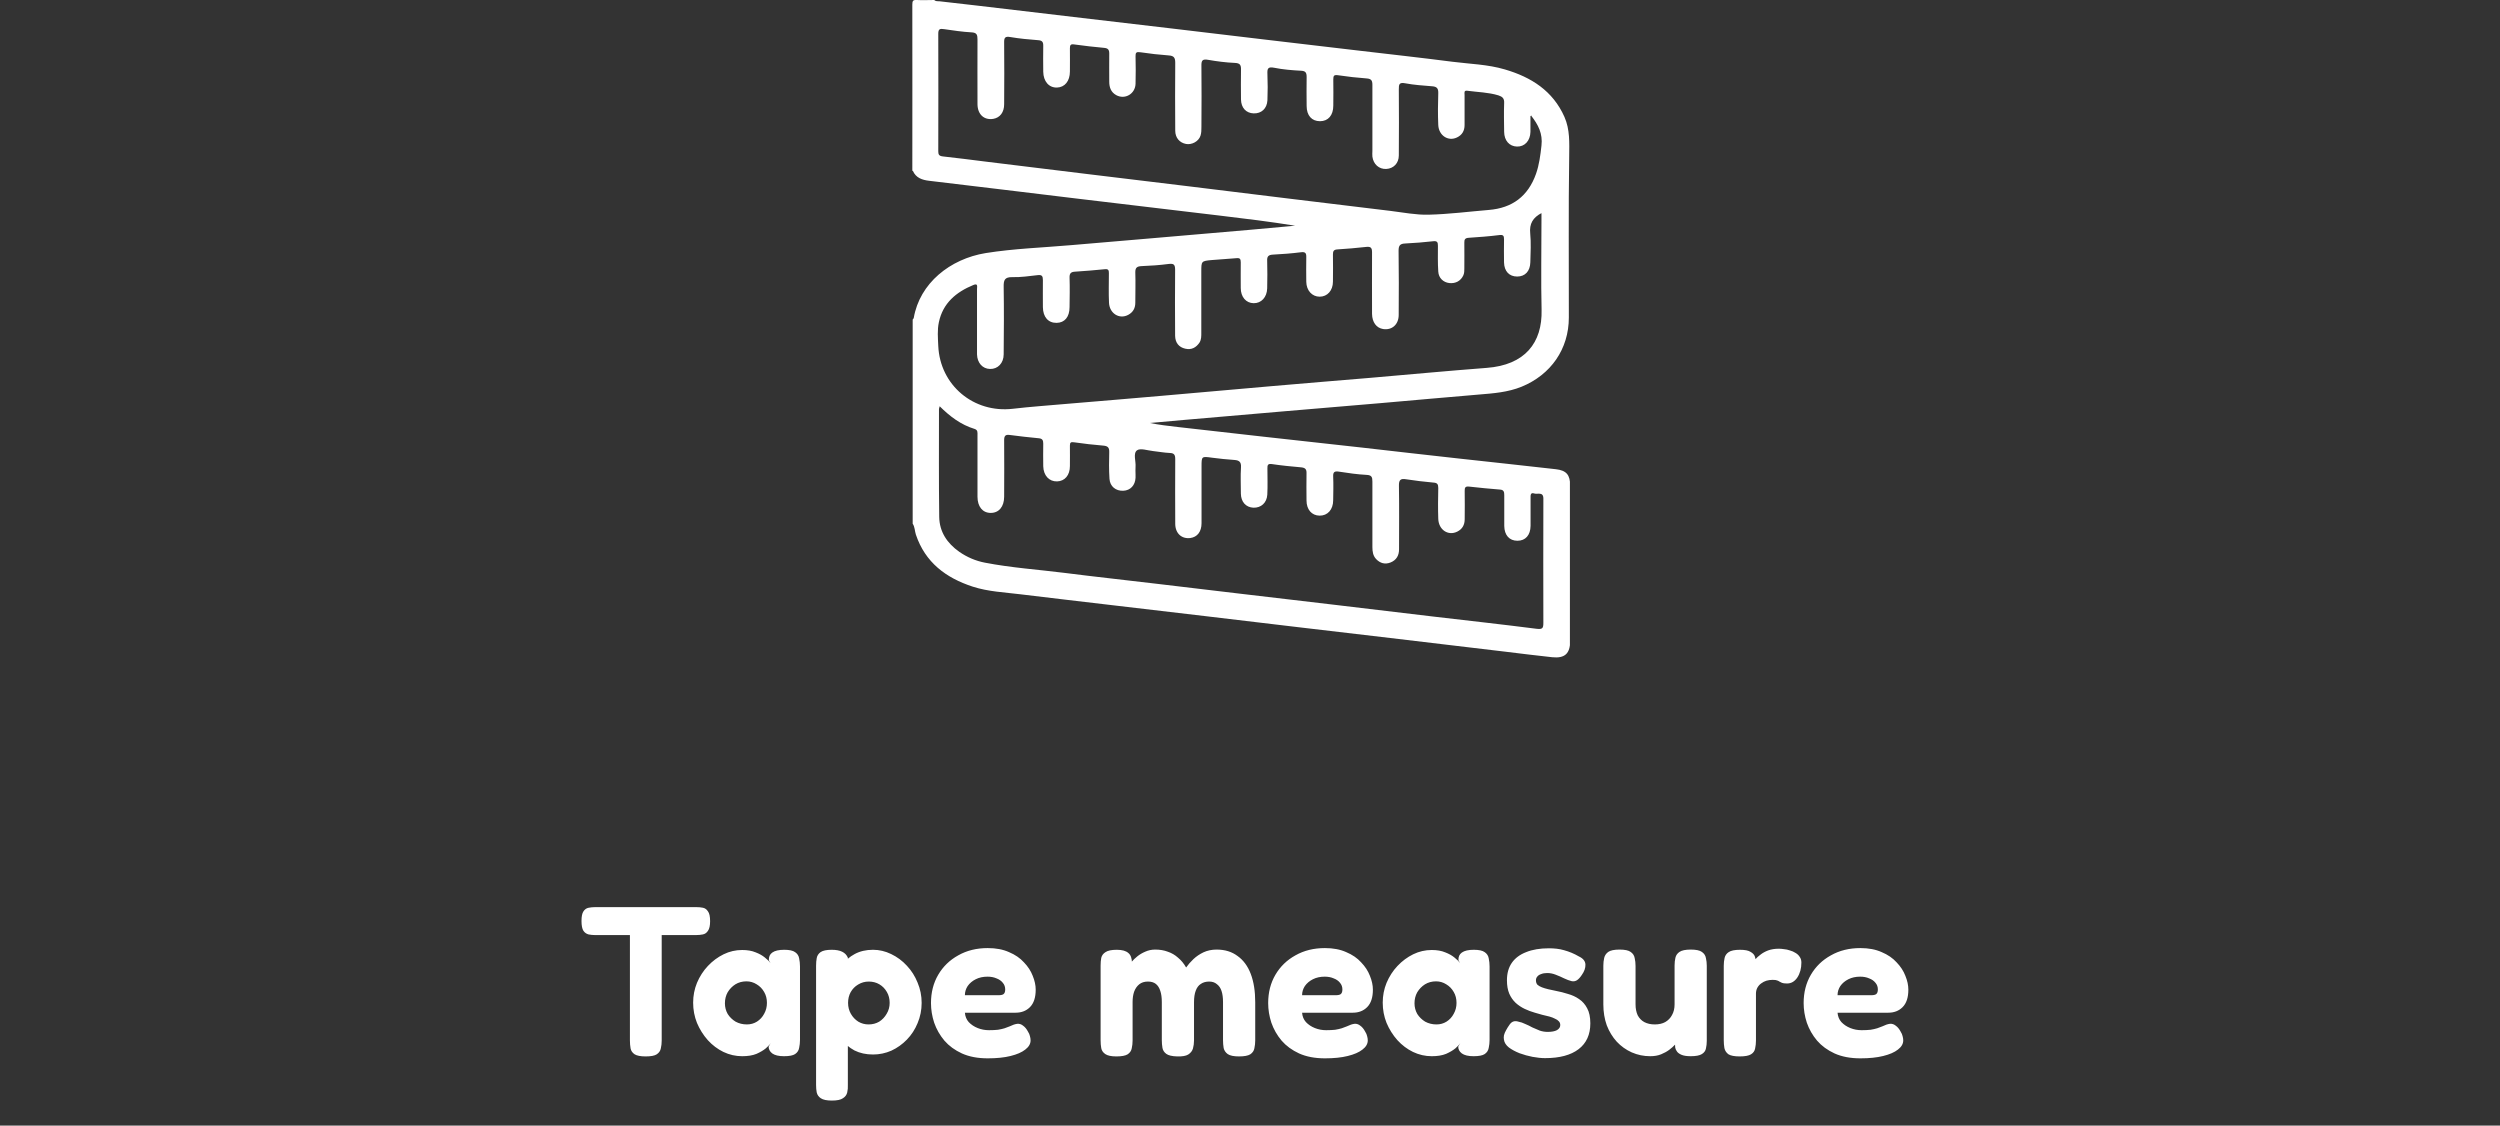
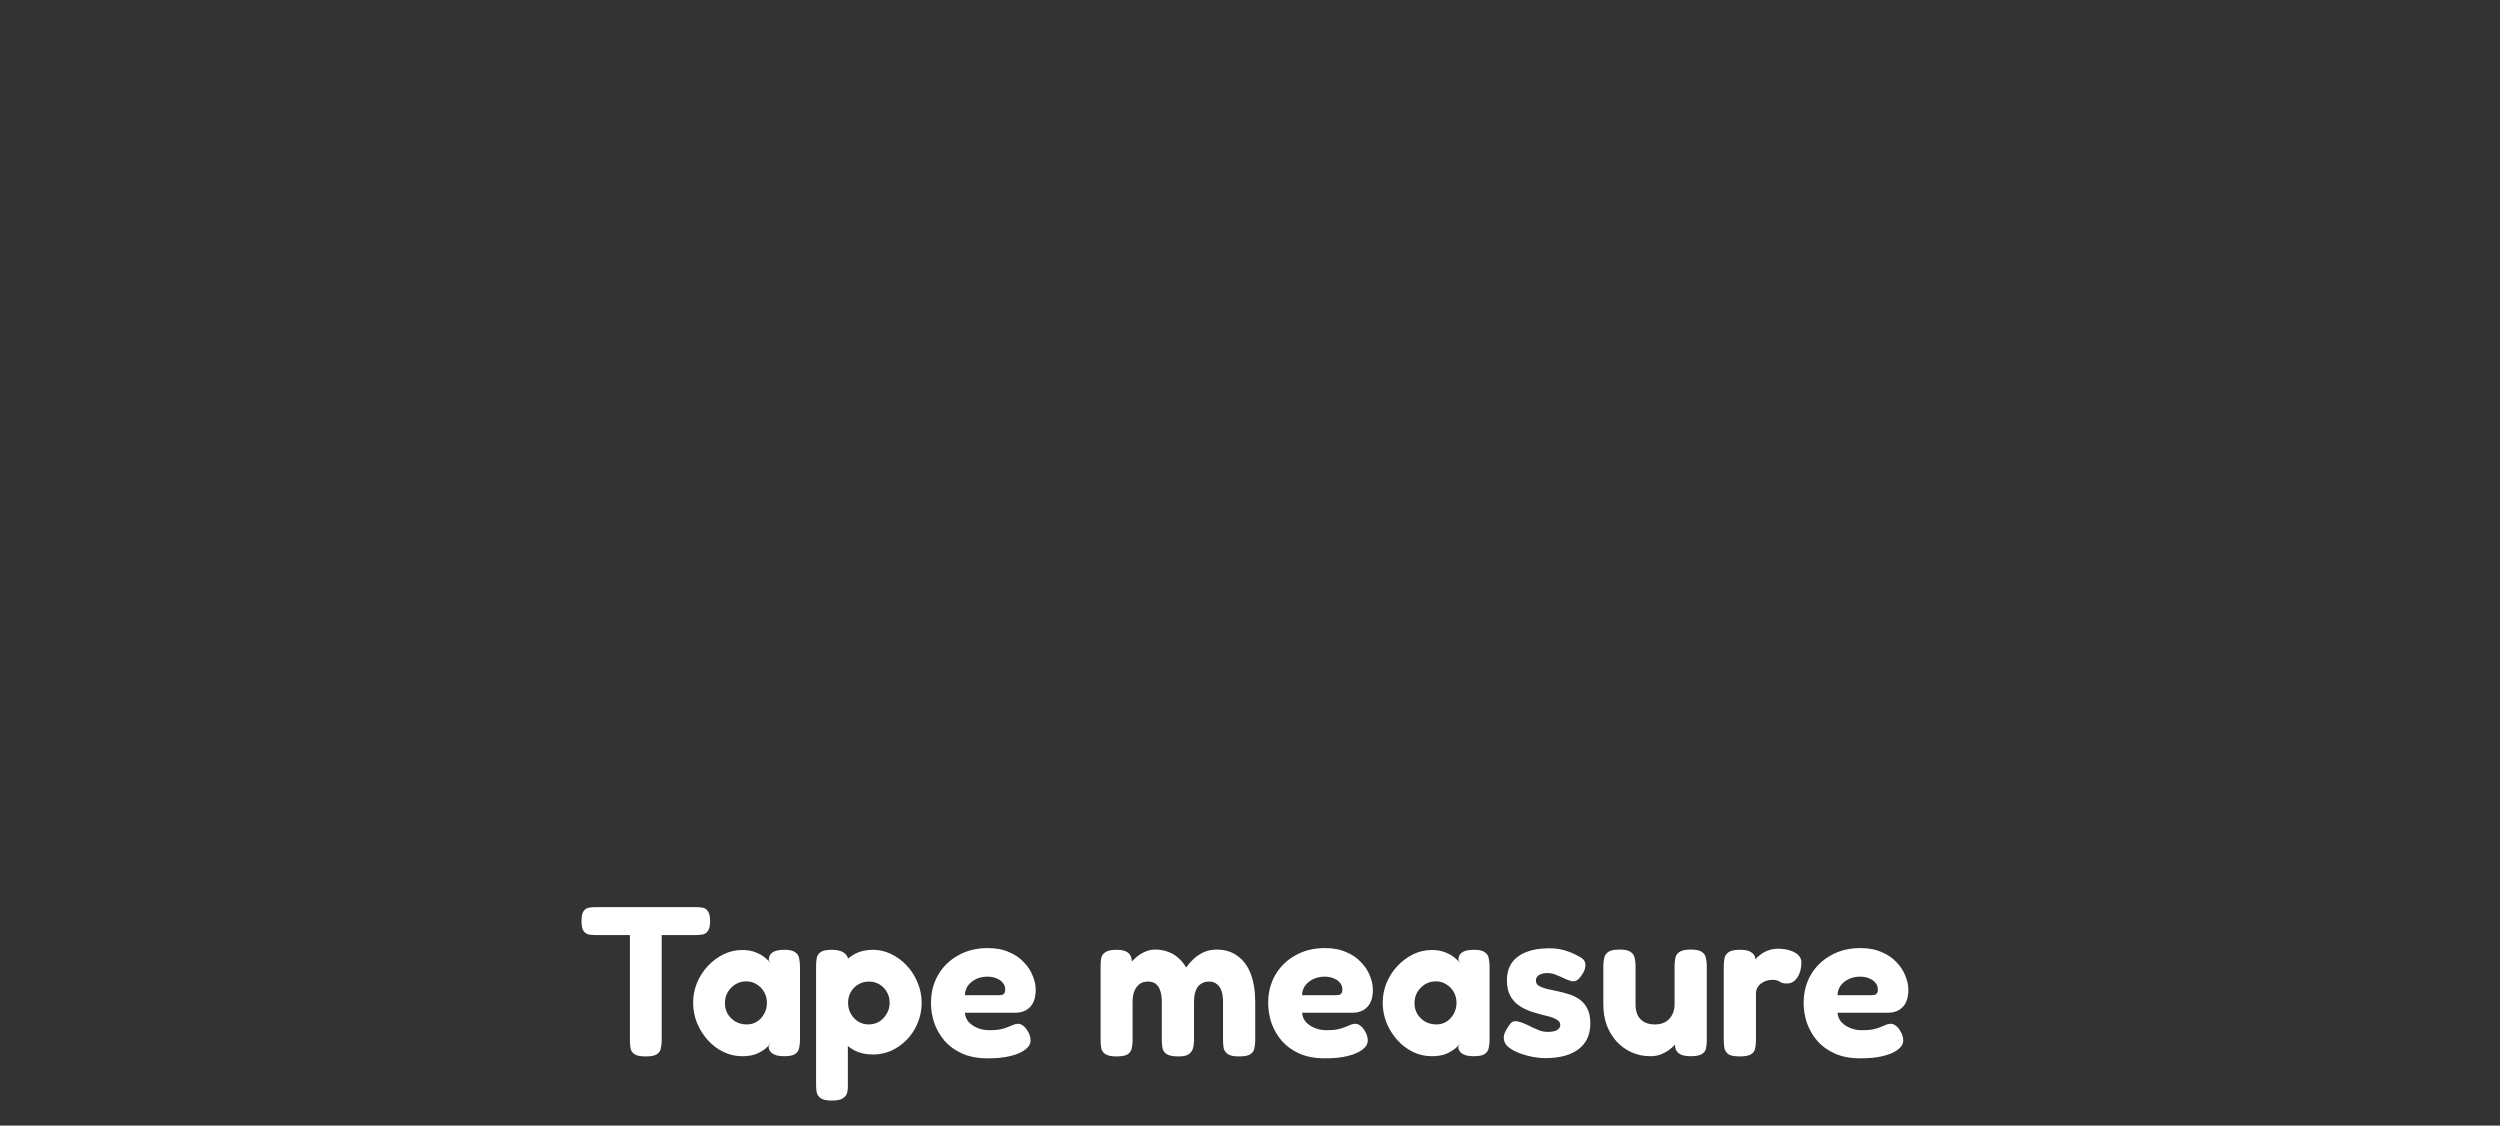
<svg xmlns="http://www.w3.org/2000/svg" width="211" height="95" viewBox="0 0 211 95" fill="none">
  <rect x="0" y="0" width="211" height="95" fill="#333333" stroke="none" />
  <path d="M58.781 76.562C58.985 76.562 59.171 76.58 59.339 76.616C59.507 76.652 59.645 76.754 59.753 76.922C59.873 77.078 59.933 77.354 59.933 77.75C59.933 78.122 59.873 78.392 59.753 78.56C59.645 78.728 59.501 78.83 59.321 78.866C59.141 78.902 58.949 78.92 58.745 78.92H55.847V87.83C55.847 88.058 55.823 88.274 55.775 88.478C55.739 88.682 55.625 88.85 55.433 88.982C55.253 89.102 54.941 89.162 54.497 89.162C54.065 89.162 53.753 89.102 53.561 88.982C53.369 88.85 53.255 88.682 53.219 88.478C53.183 88.262 53.165 88.04 53.165 87.812V78.92H50.231C50.039 78.92 49.853 78.902 49.673 78.866C49.493 78.818 49.349 78.716 49.241 78.56C49.133 78.392 49.079 78.116 49.079 77.732C49.079 77.348 49.133 77.078 49.241 76.922C49.349 76.754 49.493 76.652 49.673 76.616C49.853 76.58 50.039 76.562 50.231 76.562H58.781ZM66.169 89.144C65.725 89.144 65.395 89.066 65.179 88.91C64.975 88.754 64.873 88.562 64.873 88.334L65.053 88.028C64.981 88.148 64.843 88.298 64.639 88.478C64.435 88.646 64.171 88.802 63.847 88.946C63.523 89.078 63.121 89.144 62.641 89.144C62.089 89.144 61.561 89.024 61.057 88.784C60.565 88.544 60.127 88.214 59.743 87.794C59.359 87.362 59.053 86.876 58.825 86.336C58.609 85.796 58.501 85.226 58.501 84.626C58.501 84.038 58.609 83.48 58.825 82.952C59.053 82.412 59.359 81.938 59.743 81.53C60.139 81.11 60.583 80.78 61.075 80.54C61.567 80.3 62.089 80.18 62.641 80.18C63.085 80.18 63.463 80.246 63.775 80.378C64.087 80.498 64.345 80.642 64.549 80.81C64.765 80.978 64.927 81.14 65.035 81.296L64.891 81.044C64.879 80.756 64.975 80.54 65.179 80.396C65.395 80.24 65.731 80.162 66.187 80.162C66.619 80.162 66.925 80.228 67.105 80.36C67.297 80.492 67.411 80.666 67.447 80.882C67.495 81.098 67.519 81.326 67.519 81.566V87.776C67.519 88.004 67.495 88.226 67.447 88.442C67.411 88.658 67.297 88.832 67.105 88.964C66.925 89.084 66.613 89.144 66.169 89.144ZM63.037 86.462C63.349 86.462 63.631 86.384 63.883 86.228C64.147 86.06 64.351 85.838 64.495 85.562C64.651 85.286 64.729 84.98 64.729 84.644C64.729 84.296 64.651 83.99 64.495 83.726C64.339 83.45 64.129 83.234 63.865 83.078C63.601 82.91 63.313 82.826 63.001 82.826C62.653 82.826 62.341 82.91 62.065 83.078C61.801 83.246 61.585 83.468 61.417 83.744C61.261 84.02 61.183 84.332 61.183 84.68C61.183 85.004 61.261 85.304 61.417 85.58C61.585 85.844 61.807 86.06 62.083 86.228C62.371 86.384 62.689 86.462 63.037 86.462ZM73.683 89C73.095 89 72.573 88.886 72.117 88.658C71.673 88.418 71.301 88.1 71.001 87.704C70.713 87.296 70.491 86.828 70.335 86.3C70.191 85.772 70.125 85.202 70.137 84.59C70.137 84.002 70.215 83.444 70.371 82.916C70.527 82.376 70.749 81.902 71.037 81.494C71.337 81.074 71.703 80.75 72.135 80.522C72.579 80.282 73.095 80.162 73.683 80.162C74.211 80.162 74.721 80.282 75.213 80.522C75.717 80.762 76.161 81.092 76.545 81.512C76.929 81.92 77.229 82.394 77.445 82.934C77.673 83.474 77.787 84.044 77.787 84.644C77.787 85.244 77.673 85.814 77.445 86.354C77.229 86.882 76.929 87.344 76.545 87.74C76.161 88.136 75.723 88.448 75.231 88.676C74.739 88.892 74.223 89 73.683 89ZM70.209 92.888C69.777 92.888 69.465 92.822 69.273 92.69C69.093 92.57 68.979 92.408 68.931 92.204C68.895 92.012 68.877 91.802 68.877 91.574V81.512C68.877 81.272 68.895 81.056 68.931 80.864C68.967 80.66 69.075 80.492 69.255 80.36C69.447 80.228 69.759 80.162 70.191 80.162C70.563 80.162 70.857 80.216 71.073 80.324C71.301 80.432 71.463 80.6 71.559 80.828V91.556C71.571 91.784 71.553 92 71.505 92.204C71.457 92.408 71.337 92.57 71.145 92.69C70.965 92.822 70.653 92.888 70.209 92.888ZM73.305 86.462C73.641 86.462 73.941 86.384 74.205 86.228C74.469 86.06 74.679 85.838 74.835 85.562C75.003 85.286 75.087 84.98 75.087 84.644C75.087 84.296 75.009 83.99 74.853 83.726C74.697 83.45 74.487 83.234 74.223 83.078C73.959 82.922 73.659 82.844 73.323 82.844C72.999 82.844 72.699 82.928 72.423 83.096C72.159 83.252 71.949 83.468 71.793 83.744C71.649 84.008 71.577 84.308 71.577 84.644C71.577 84.98 71.655 85.286 71.811 85.562C71.967 85.838 72.177 86.06 72.441 86.228C72.705 86.384 72.993 86.462 73.305 86.462ZM83.363 89.324C82.523 89.324 81.797 89.186 81.185 88.91C80.585 88.634 80.093 88.274 79.709 87.83C79.325 87.374 79.037 86.87 78.845 86.318C78.665 85.766 78.575 85.214 78.575 84.662C78.575 83.762 78.779 82.964 79.187 82.268C79.595 81.572 80.159 81.026 80.879 80.63C81.599 80.222 82.427 80.018 83.363 80.018C84.059 80.018 84.659 80.132 85.163 80.36C85.679 80.576 86.099 80.864 86.423 81.224C86.759 81.572 87.005 81.95 87.161 82.358C87.329 82.766 87.413 83.156 87.413 83.528C87.413 84.188 87.251 84.68 86.927 85.004C86.615 85.316 86.213 85.472 85.721 85.472H81.437C81.461 85.784 81.569 86.048 81.761 86.264C81.965 86.48 82.217 86.648 82.517 86.768C82.817 86.888 83.135 86.948 83.471 86.948C83.759 86.948 84.011 86.936 84.227 86.912C84.443 86.876 84.629 86.834 84.785 86.786C84.941 86.726 85.085 86.672 85.217 86.624C85.349 86.564 85.463 86.516 85.559 86.48C85.667 86.444 85.769 86.42 85.865 86.408C86.045 86.396 86.207 86.45 86.351 86.57C86.507 86.678 86.645 86.846 86.765 87.074C86.849 87.206 86.903 87.332 86.927 87.452C86.963 87.572 86.981 87.692 86.981 87.812C86.981 88.1 86.831 88.358 86.531 88.586C86.243 88.814 85.829 88.994 85.289 89.126C84.761 89.258 84.119 89.324 83.363 89.324ZM81.437 83.996H84.281C84.473 83.996 84.611 83.966 84.695 83.906C84.791 83.834 84.839 83.702 84.839 83.51C84.839 83.294 84.773 83.108 84.641 82.952C84.509 82.784 84.329 82.658 84.101 82.574C83.885 82.478 83.633 82.43 83.345 82.43C82.973 82.43 82.643 82.502 82.355 82.646C82.067 82.79 81.839 82.982 81.671 83.222C81.515 83.462 81.437 83.72 81.437 83.996ZM94.223 89.162C93.791 89.162 93.479 89.096 93.287 88.964C93.095 88.832 92.981 88.664 92.945 88.46C92.909 88.256 92.891 88.034 92.891 87.794V81.494C92.891 81.254 92.909 81.038 92.945 80.846C92.993 80.642 93.113 80.48 93.305 80.36C93.497 80.228 93.815 80.162 94.259 80.162C94.703 80.162 95.027 80.252 95.231 80.432C95.435 80.6 95.537 80.882 95.537 81.278L95.303 81.476C95.327 81.416 95.399 81.314 95.519 81.17C95.639 81.026 95.795 80.876 95.987 80.72C96.179 80.564 96.401 80.432 96.653 80.324C96.917 80.204 97.199 80.144 97.499 80.144C97.895 80.144 98.249 80.204 98.561 80.324C98.885 80.432 99.173 80.6 99.425 80.828C99.689 81.044 99.917 81.32 100.109 81.656C100.277 81.416 100.481 81.182 100.721 80.954C100.961 80.726 101.243 80.534 101.567 80.378C101.903 80.222 102.275 80.144 102.683 80.144C103.379 80.144 103.967 80.324 104.447 80.684C104.939 81.032 105.311 81.536 105.563 82.196C105.815 82.856 105.941 83.654 105.941 84.59V87.812C105.941 88.04 105.917 88.262 105.869 88.478C105.833 88.682 105.719 88.85 105.527 88.982C105.335 89.102 105.017 89.162 104.573 89.162C104.129 89.162 103.811 89.096 103.619 88.964C103.439 88.832 103.325 88.664 103.277 88.46C103.241 88.244 103.223 88.022 103.223 87.794V84.572C103.223 84.2 103.181 83.888 103.097 83.636C103.013 83.384 102.881 83.192 102.701 83.06C102.533 82.916 102.317 82.844 102.053 82.844C101.777 82.844 101.543 82.91 101.351 83.042C101.159 83.162 101.015 83.354 100.919 83.618C100.823 83.87 100.775 84.194 100.775 84.59V87.812C100.775 88.052 100.745 88.28 100.685 88.496C100.625 88.7 100.493 88.868 100.289 89C100.097 89.12 99.785 89.174 99.353 89.162C98.921 89.15 98.615 89.078 98.435 88.946C98.255 88.814 98.147 88.646 98.111 88.442C98.075 88.226 98.057 88.01 98.057 87.794V84.572C98.057 84.2 98.015 83.888 97.931 83.636C97.847 83.372 97.721 83.174 97.553 83.042C97.385 82.91 97.163 82.844 96.887 82.844C96.587 82.844 96.341 82.922 96.149 83.078C95.957 83.234 95.813 83.444 95.717 83.708C95.633 83.96 95.591 84.248 95.591 84.572V87.812C95.591 88.052 95.567 88.274 95.519 88.478C95.483 88.682 95.369 88.85 95.177 88.982C94.985 89.102 94.667 89.162 94.223 89.162ZM111.822 89.324C110.982 89.324 110.256 89.186 109.644 88.91C109.044 88.634 108.552 88.274 108.168 87.83C107.784 87.374 107.496 86.87 107.304 86.318C107.124 85.766 107.034 85.214 107.034 84.662C107.034 83.762 107.238 82.964 107.646 82.268C108.054 81.572 108.618 81.026 109.338 80.63C110.058 80.222 110.886 80.018 111.822 80.018C112.518 80.018 113.118 80.132 113.622 80.36C114.138 80.576 114.558 80.864 114.882 81.224C115.218 81.572 115.464 81.95 115.62 82.358C115.788 82.766 115.872 83.156 115.872 83.528C115.872 84.188 115.71 84.68 115.386 85.004C115.074 85.316 114.672 85.472 114.18 85.472H109.896C109.92 85.784 110.028 86.048 110.22 86.264C110.424 86.48 110.676 86.648 110.976 86.768C111.276 86.888 111.594 86.948 111.93 86.948C112.218 86.948 112.47 86.936 112.686 86.912C112.902 86.876 113.088 86.834 113.244 86.786C113.4 86.726 113.544 86.672 113.676 86.624C113.808 86.564 113.922 86.516 114.018 86.48C114.126 86.444 114.228 86.42 114.324 86.408C114.504 86.396 114.666 86.45 114.81 86.57C114.966 86.678 115.104 86.846 115.224 87.074C115.308 87.206 115.362 87.332 115.386 87.452C115.422 87.572 115.44 87.692 115.44 87.812C115.44 88.1 115.29 88.358 114.99 88.586C114.702 88.814 114.288 88.994 113.748 89.126C113.22 89.258 112.578 89.324 111.822 89.324ZM109.896 83.996H112.74C112.932 83.996 113.07 83.966 113.154 83.906C113.25 83.834 113.298 83.702 113.298 83.51C113.298 83.294 113.232 83.108 113.1 82.952C112.968 82.784 112.788 82.658 112.56 82.574C112.344 82.478 112.092 82.43 111.804 82.43C111.432 82.43 111.102 82.502 110.814 82.646C110.526 82.79 110.298 82.982 110.13 83.222C109.974 83.462 109.896 83.72 109.896 83.996ZM124.37 89.144C123.926 89.144 123.596 89.066 123.38 88.91C123.176 88.754 123.074 88.562 123.074 88.334L123.254 88.028C123.182 88.148 123.044 88.298 122.84 88.478C122.636 88.646 122.372 88.802 122.048 88.946C121.724 89.078 121.322 89.144 120.842 89.144C120.29 89.144 119.762 89.024 119.258 88.784C118.766 88.544 118.328 88.214 117.944 87.794C117.56 87.362 117.254 86.876 117.026 86.336C116.81 85.796 116.702 85.226 116.702 84.626C116.702 84.038 116.81 83.48 117.026 82.952C117.254 82.412 117.56 81.938 117.944 81.53C118.34 81.11 118.784 80.78 119.276 80.54C119.768 80.3 120.29 80.18 120.842 80.18C121.286 80.18 121.664 80.246 121.976 80.378C122.288 80.498 122.546 80.642 122.75 80.81C122.966 80.978 123.128 81.14 123.236 81.296L123.092 81.044C123.08 80.756 123.176 80.54 123.38 80.396C123.596 80.24 123.932 80.162 124.388 80.162C124.82 80.162 125.126 80.228 125.306 80.36C125.498 80.492 125.612 80.666 125.648 80.882C125.696 81.098 125.72 81.326 125.72 81.566V87.776C125.72 88.004 125.696 88.226 125.648 88.442C125.612 88.658 125.498 88.832 125.306 88.964C125.126 89.084 124.814 89.144 124.37 89.144ZM121.238 86.462C121.55 86.462 121.832 86.384 122.084 86.228C122.348 86.06 122.552 85.838 122.696 85.562C122.852 85.286 122.93 84.98 122.93 84.644C122.93 84.296 122.852 83.99 122.696 83.726C122.54 83.45 122.33 83.234 122.066 83.078C121.802 82.91 121.514 82.826 121.202 82.826C120.854 82.826 120.542 82.91 120.266 83.078C120.002 83.246 119.786 83.468 119.618 83.744C119.462 84.02 119.384 84.332 119.384 84.68C119.384 85.004 119.462 85.304 119.618 85.58C119.786 85.844 120.008 86.06 120.284 86.228C120.572 86.384 120.89 86.462 121.238 86.462ZM130.408 89.306C130.084 89.306 129.73 89.27 129.346 89.198C128.974 89.126 128.608 89.024 128.248 88.892C127.888 88.748 127.588 88.586 127.348 88.406C127.108 88.214 126.97 87.998 126.934 87.758C126.91 87.638 126.91 87.512 126.934 87.38C126.97 87.236 127.03 87.092 127.114 86.948C127.198 86.792 127.3 86.63 127.42 86.462C127.516 86.33 127.624 86.246 127.744 86.21C127.864 86.174 128.002 86.18 128.158 86.228C128.35 86.264 128.542 86.33 128.734 86.426C128.938 86.51 129.136 86.606 129.328 86.714C129.532 86.81 129.742 86.9 129.958 86.984C130.174 87.056 130.396 87.092 130.624 87.092C130.96 87.092 131.218 87.044 131.398 86.948C131.59 86.84 131.686 86.696 131.686 86.516C131.686 86.384 131.644 86.276 131.56 86.192C131.488 86.108 131.38 86.036 131.236 85.976C131.104 85.904 130.948 85.844 130.768 85.796C130.588 85.748 130.39 85.7 130.174 85.652C129.97 85.592 129.76 85.532 129.544 85.472C129.244 85.388 128.956 85.28 128.68 85.148C128.404 85.016 128.152 84.848 127.924 84.644C127.696 84.428 127.516 84.17 127.384 83.87C127.252 83.558 127.186 83.18 127.186 82.736C127.186 82.148 127.324 81.656 127.6 81.26C127.876 80.864 128.278 80.564 128.806 80.36C129.334 80.144 129.976 80.036 130.732 80.036C130.948 80.036 131.164 80.048 131.38 80.072C131.596 80.096 131.806 80.138 132.01 80.198C132.226 80.258 132.436 80.33 132.64 80.414C132.844 80.498 133.048 80.6 133.252 80.72C133.612 80.888 133.798 81.116 133.81 81.404C133.822 81.692 133.72 81.986 133.504 82.286C133.372 82.49 133.234 82.64 133.09 82.736C132.946 82.82 132.796 82.844 132.64 82.808C132.448 82.76 132.238 82.682 132.01 82.574C131.794 82.466 131.56 82.364 131.308 82.268C131.068 82.172 130.828 82.124 130.588 82.124C130.384 82.124 130.21 82.154 130.066 82.214C129.922 82.262 129.814 82.334 129.742 82.43C129.67 82.514 129.634 82.616 129.634 82.736C129.634 82.892 129.676 83.018 129.76 83.114C129.856 83.198 129.982 83.27 130.138 83.33C130.294 83.39 130.474 83.444 130.678 83.492C130.882 83.54 131.104 83.588 131.344 83.636C131.668 83.696 131.998 83.78 132.334 83.888C132.682 83.984 132.994 84.128 133.27 84.32C133.558 84.512 133.786 84.77 133.954 85.094C134.134 85.418 134.224 85.844 134.224 86.372C134.224 87.32 133.894 88.046 133.234 88.55C132.574 89.054 131.632 89.306 130.408 89.306ZM139.282 89.144C138.73 89.144 138.208 89.036 137.716 88.82C137.236 88.604 136.816 88.304 136.456 87.92C136.096 87.524 135.814 87.062 135.61 86.534C135.418 85.994 135.322 85.406 135.322 84.77V81.512C135.322 81.272 135.346 81.05 135.394 80.846C135.442 80.642 135.556 80.474 135.736 80.342C135.928 80.21 136.246 80.144 136.69 80.144C137.134 80.144 137.446 80.21 137.626 80.342C137.818 80.474 137.932 80.648 137.968 80.864C138.016 81.068 138.04 81.29 138.04 81.53V84.77C138.04 85.118 138.1 85.424 138.22 85.688C138.352 85.94 138.538 86.132 138.778 86.264C139.03 86.396 139.324 86.462 139.66 86.462C140.008 86.462 140.302 86.396 140.542 86.264C140.794 86.12 140.986 85.922 141.118 85.67C141.262 85.418 141.334 85.118 141.334 84.77V81.494C141.334 81.254 141.358 81.032 141.406 80.828C141.454 80.624 141.568 80.462 141.748 80.342C141.94 80.21 142.258 80.144 142.702 80.144C143.146 80.144 143.458 80.21 143.638 80.342C143.83 80.474 143.944 80.648 143.98 80.864C144.028 81.068 144.052 81.284 144.052 81.512V87.848C144.052 88.076 144.028 88.292 143.98 88.496C143.944 88.688 143.83 88.844 143.638 88.964C143.446 89.084 143.134 89.144 142.702 89.144C142.378 89.144 142.126 89.108 141.946 89.036C141.766 88.964 141.634 88.874 141.55 88.766C141.466 88.658 141.412 88.544 141.388 88.424C141.376 88.304 141.37 88.196 141.37 88.1L141.604 87.902C141.568 87.95 141.49 88.04 141.37 88.172C141.25 88.304 141.088 88.448 140.884 88.604C140.692 88.748 140.464 88.874 140.2 88.982C139.936 89.09 139.63 89.144 139.282 89.144ZM146.835 89.162C146.391 89.162 146.073 89.102 145.881 88.982C145.701 88.85 145.587 88.676 145.539 88.46C145.503 88.244 145.485 88.022 145.485 87.794V81.512C145.485 81.272 145.509 81.05 145.557 80.846C145.605 80.642 145.719 80.48 145.899 80.36C146.091 80.228 146.409 80.162 146.853 80.162C147.273 80.162 147.573 80.222 147.753 80.342C147.945 80.45 148.065 80.582 148.113 80.738C148.161 80.882 148.185 81.008 148.185 81.116L147.969 81.224C147.993 81.176 148.053 81.092 148.149 80.972C148.257 80.84 148.401 80.708 148.581 80.576C148.761 80.432 148.977 80.312 149.229 80.216C149.493 80.12 149.793 80.072 150.129 80.072C150.261 80.072 150.405 80.084 150.561 80.108C150.729 80.12 150.897 80.156 151.065 80.216C151.245 80.264 151.407 80.336 151.551 80.432C151.695 80.516 151.809 80.624 151.893 80.756C151.989 80.888 152.037 81.05 152.037 81.242C152.037 81.734 151.923 82.154 151.695 82.502C151.467 82.838 151.179 83.006 150.831 83.006C150.627 83.006 150.483 82.988 150.399 82.952C150.315 82.916 150.243 82.88 150.183 82.844C150.135 82.808 150.075 82.778 150.003 82.754C149.931 82.718 149.799 82.7 149.607 82.7C149.427 82.7 149.253 82.724 149.085 82.772C148.929 82.82 148.779 82.898 148.635 83.006C148.503 83.102 148.395 83.228 148.311 83.384C148.239 83.528 148.203 83.69 148.203 83.87V87.83C148.203 88.058 148.179 88.28 148.131 88.496C148.095 88.7 147.981 88.862 147.789 88.982C147.597 89.102 147.279 89.162 146.835 89.162ZM157.015 89.324C156.175 89.324 155.449 89.186 154.837 88.91C154.237 88.634 153.745 88.274 153.361 87.83C152.977 87.374 152.689 86.87 152.497 86.318C152.317 85.766 152.227 85.214 152.227 84.662C152.227 83.762 152.431 82.964 152.839 82.268C153.247 81.572 153.811 81.026 154.531 80.63C155.251 80.222 156.079 80.018 157.015 80.018C157.711 80.018 158.311 80.132 158.815 80.36C159.331 80.576 159.751 80.864 160.075 81.224C160.411 81.572 160.657 81.95 160.813 82.358C160.981 82.766 161.065 83.156 161.065 83.528C161.065 84.188 160.903 84.68 160.579 85.004C160.267 85.316 159.865 85.472 159.373 85.472H155.089C155.113 85.784 155.221 86.048 155.413 86.264C155.617 86.48 155.869 86.648 156.169 86.768C156.469 86.888 156.787 86.948 157.123 86.948C157.411 86.948 157.663 86.936 157.879 86.912C158.095 86.876 158.281 86.834 158.437 86.786C158.593 86.726 158.737 86.672 158.869 86.624C159.001 86.564 159.115 86.516 159.211 86.48C159.319 86.444 159.421 86.42 159.517 86.408C159.697 86.396 159.859 86.45 160.003 86.57C160.159 86.678 160.297 86.846 160.417 87.074C160.501 87.206 160.555 87.332 160.579 87.452C160.615 87.572 160.633 87.692 160.633 87.812C160.633 88.1 160.483 88.358 160.183 88.586C159.895 88.814 159.481 88.994 158.941 89.126C158.413 89.258 157.771 89.324 157.015 89.324ZM155.089 83.996H157.933C158.125 83.996 158.263 83.966 158.347 83.906C158.443 83.834 158.491 83.702 158.491 83.51C158.491 83.294 158.425 83.108 158.293 82.952C158.161 82.784 157.981 82.658 157.753 82.574C157.537 82.478 157.285 82.43 156.997 82.43C156.625 82.43 156.295 82.502 156.007 82.646C155.719 82.79 155.491 82.982 155.323 83.222C155.167 83.462 155.089 83.72 155.089 83.996Z" fill="white" />
  <g clip-path="url(#clip0_380_44326)">
-     <path d="M77 14.43C77 9.75 77.01 5.07 77 0.39C77 0.07 77.06 -0.02 77.39 1.87126e-05C77.88 0.03 78.36 1.87126e-05 78.85 1.87126e-05C78.98 0.13 79.15 0.1 79.31 0.11C80.39 0.23 81.46 0.36 82.54 0.48C85.48 0.83 88.41 1.17 91.35 1.52C93.91 1.82 96.47 2.12 99.03 2.42C101.66 2.73 104.29 3.05 106.93 3.36C109.51 3.66 112.09 3.96 114.67 4.27C117.3 4.58 119.94 4.87 122.57 5.21C124.05 5.4 125.56 5.43 127.01 5.86C129.23 6.51 131.06 7.66 132.04 9.87C132.51 10.94 132.45 12.05 132.44 13.2C132.37 17.73 132.42 22.27 132.41 26.8C132.41 29.46 130.89 31.63 128.42 32.64C127.26 33.11 126.05 33.2 124.82 33.3C122.07 33.53 119.32 33.78 116.57 34.02C113.86 34.25 111.14 34.48 108.42 34.71C105.6 34.95 102.77 35.19 99.95 35.44C98.98 35.52 98.02 35.61 97.05 35.7C97.84 35.86 98.62 35.95 99.41 36.04C101.83 36.31 104.25 36.59 106.67 36.86C109.41 37.17 112.16 37.46 114.9 37.77C117.64 38.08 120.38 38.4 123.13 38.7C125.85 39 128.58 39.29 131.3 39.6C132.21 39.7 132.52 40.08 132.52 40.99C132.52 45.36 132.52 49.73 132.52 54.1C132.52 55.16 132.07 55.58 131.01 55.47C129.68 55.33 128.36 55.16 127.03 55C123.81 54.62 120.58 54.23 117.36 53.85C114.78 53.55 112.2 53.25 109.62 52.94C106.99 52.63 104.35 52.32 101.72 52C99.14 51.7 96.56 51.39 93.98 51.09C91.37 50.78 88.75 50.48 86.14 50.16C84.78 49.99 83.41 49.94 82.09 49.51C79.83 48.77 78.09 47.47 77.3 45.12C77.2 44.82 77.22 44.48 77.03 44.2C77.03 38.46 77.03 32.71 77.03 26.97C77.06 26.93 77.11 26.89 77.12 26.84C77.62 23.9 80.19 21.85 83.19 21.36C85.57 20.98 88 20.9 90.41 20.69C92.68 20.49 94.94 20.3 97.21 20.11C100 19.87 102.78 19.63 105.57 19.39C106.82 19.28 108.06 19.17 109.31 19.05C107.2 18.71 105.09 18.45 102.98 18.2C98.95 17.72 94.92 17.24 90.89 16.76C86.74 16.26 82.58 15.75 78.43 15.26C77.82 15.19 77.3 15.01 77.04 14.41L77 14.43ZM79.31 34.3C79.27 34.43 79.25 34.48 79.25 34.53C79.25 37.56 79.23 40.6 79.27 43.63C79.29 44.89 79.94 45.85 80.96 46.57C81.62 47.03 82.35 47.34 83.13 47.49C85.35 47.92 87.6 48.07 89.83 48.35C92.42 48.68 95.02 48.96 97.62 49.27C99.95 49.54 102.28 49.82 104.6 50.1C107.18 50.41 109.76 50.71 112.34 51.01C115.22 51.35 118.1 51.7 120.99 52.04C123.89 52.38 126.8 52.7 129.69 53.07C130.19 53.13 130.26 53.02 130.26 52.57C130.24 49.14 130.26 45.71 130.26 42.28C130.26 42.21 130.26 42.14 130.26 42.06C130.25 41.48 129.76 41.74 129.49 41.65C129.15 41.53 129.18 41.84 129.18 42.05C129.18 42.83 129.18 43.6 129.18 44.38C129.17 45.17 128.75 45.64 128.07 45.64C127.39 45.64 126.97 45.17 126.96 44.39C126.96 43.52 126.96 42.66 126.96 41.79C126.96 41.52 126.92 41.34 126.6 41.32C125.74 41.25 124.87 41.17 124.01 41.07C123.68 41.03 123.61 41.14 123.62 41.44C123.64 42.23 123.62 43.03 123.62 43.82C123.62 44.3 123.42 44.66 122.99 44.87C122.23 45.25 121.42 44.72 121.39 43.79C121.36 42.92 121.37 42.06 121.39 41.19C121.39 40.87 121.31 40.75 120.98 40.73C120.21 40.66 119.44 40.57 118.67 40.45C118.2 40.37 118.06 40.51 118.07 41C118.1 42.79 118.08 44.58 118.08 46.36C118.08 46.88 117.86 47.27 117.37 47.47C116.9 47.66 116.48 47.54 116.14 47.18C115.88 46.9 115.83 46.55 115.83 46.17C115.83 44.33 115.83 42.49 115.83 40.64C115.83 40.27 115.77 40.1 115.34 40.08C114.57 40.04 113.8 39.93 113.03 39.81C112.66 39.75 112.5 39.81 112.52 40.22C112.55 40.89 112.53 41.56 112.52 42.22C112.52 43.01 112.05 43.53 111.37 43.52C110.71 43.51 110.27 43.01 110.27 42.24C110.27 41.48 110.25 40.72 110.27 39.96C110.29 39.57 110.13 39.47 109.78 39.44C108.97 39.37 108.16 39.29 107.36 39.17C107.02 39.12 106.96 39.24 106.97 39.53C106.97 40.27 107 41.01 106.96 41.75C106.92 42.44 106.43 42.87 105.79 42.85C105.15 42.82 104.74 42.36 104.73 41.66C104.73 40.92 104.69 40.18 104.74 39.44C104.77 38.98 104.58 38.85 104.18 38.82C103.55 38.78 102.92 38.71 102.3 38.63C101.41 38.51 101.41 38.5 101.41 39.39C101.41 40.98 101.41 42.57 101.41 44.16C101.41 44.88 101.05 45.33 100.46 45.41C99.73 45.5 99.2 45.02 99.19 44.22C99.18 42.4 99.18 40.57 99.19 38.75C99.19 38.39 99.1 38.24 98.72 38.23C98.25 38.21 97.79 38.12 97.32 38.07C96.85 38.02 96.24 37.8 95.96 38.01C95.62 38.27 95.88 38.92 95.84 39.4C95.82 39.62 95.84 39.83 95.84 40.05C95.84 40.14 95.84 40.23 95.84 40.32C95.81 40.96 95.41 41.39 94.81 41.42C94.18 41.45 93.68 41.06 93.64 40.41C93.59 39.65 93.6 38.89 93.62 38.14C93.63 37.76 93.48 37.64 93.12 37.61C92.29 37.54 91.47 37.45 90.65 37.33C90.38 37.29 90.3 37.34 90.3 37.61C90.31 38.19 90.3 38.77 90.3 39.34C90.3 40.11 89.87 40.61 89.22 40.63C88.55 40.65 88.07 40.14 88.05 39.35C88.04 38.72 88.04 38.09 88.05 37.45C88.05 37.17 87.99 37.02 87.68 36.99C86.85 36.91 86.03 36.82 85.21 36.71C84.85 36.66 84.75 36.8 84.75 37.15C84.77 38.74 84.75 40.33 84.75 41.92C84.75 42.76 84.31 43.29 83.62 43.29C82.93 43.29 82.5 42.76 82.5 41.92C82.5 40.19 82.5 38.45 82.5 36.72C82.5 36.51 82.54 36.29 82.25 36.2C81.1 35.85 80.17 35.15 79.28 34.26L79.31 34.3ZM130.15 17.96C129.36 18.36 129.07 18.89 129.15 19.7C129.23 20.5 129.18 21.32 129.16 22.14C129.14 22.89 128.72 23.34 128.05 23.34C127.38 23.34 126.96 22.9 126.94 22.15C126.93 21.5 126.93 20.85 126.94 20.2C126.94 19.9 126.88 19.8 126.54 19.84C125.68 19.95 124.82 20.01 123.95 20.07C123.66 20.09 123.58 20.21 123.59 20.48C123.6 21.2 123.59 21.92 123.59 22.65C123.59 22.85 123.59 23.04 123.51 23.23C123.3 23.7 122.86 23.95 122.32 23.89C121.82 23.83 121.42 23.47 121.39 22.92C121.34 22.2 121.36 21.48 121.36 20.75C121.36 20.47 121.32 20.32 120.97 20.36C120.18 20.45 119.39 20.51 118.6 20.55C118.17 20.57 118.04 20.71 118.04 21.16C118.07 22.97 118.06 24.77 118.05 26.58C118.05 27.39 117.48 27.89 116.73 27.77C116.17 27.68 115.81 27.2 115.8 26.49C115.8 24.76 115.79 23.02 115.8 21.29C115.8 20.9 115.68 20.8 115.31 20.84C114.5 20.93 113.69 21 112.88 21.05C112.55 21.07 112.5 21.21 112.5 21.49C112.51 22.25 112.51 23.01 112.5 23.77C112.5 24.52 112.03 25.04 111.38 25.04C110.74 25.04 110.26 24.52 110.25 23.78C110.25 23.09 110.23 22.41 110.25 21.72C110.26 21.37 110.18 21.24 109.8 21.29C109.01 21.39 108.22 21.45 107.43 21.49C107.06 21.51 106.93 21.64 106.95 22.01C106.97 22.79 106.97 23.56 106.95 24.34C106.93 25.09 106.45 25.6 105.81 25.59C105.16 25.58 104.72 25.06 104.72 24.31C104.72 23.59 104.71 22.86 104.72 22.14C104.72 21.86 104.65 21.76 104.36 21.79C103.66 21.86 102.96 21.88 102.25 21.95C101.39 22.03 101.39 22.05 101.39 22.92C101.39 24.64 101.39 26.35 101.39 28.07C101.39 28.36 101.4 28.65 101.24 28.91C100.95 29.34 100.56 29.55 100.04 29.43C99.5 29.31 99.19 28.93 99.18 28.34C99.17 26.48 99.16 24.62 99.18 22.76C99.18 22.3 99.04 22.23 98.62 22.28C97.87 22.38 97.11 22.43 96.35 22.46C95.97 22.48 95.81 22.58 95.82 23C95.85 23.85 95.82 24.7 95.82 25.55C95.82 26.01 95.63 26.35 95.23 26.57C94.48 26.98 93.64 26.46 93.6 25.55C93.56 24.72 93.59 23.89 93.59 23.06C93.59 22.83 93.56 22.69 93.26 22.72C92.42 22.81 91.57 22.87 90.72 22.93C90.39 22.95 90.26 23.07 90.27 23.43C90.3 24.26 90.28 25.09 90.27 25.92C90.27 26.75 89.86 27.24 89.18 27.25C88.47 27.26 88.03 26.76 88.02 25.92C88.02 25.16 88.01 24.4 88.02 23.64C88.02 23.32 87.95 23.18 87.6 23.22C86.88 23.3 86.16 23.41 85.44 23.39C84.78 23.38 84.7 23.65 84.71 24.22C84.74 26.12 84.73 28.01 84.71 29.91C84.71 30.65 84.21 31.16 83.56 31.14C82.93 31.13 82.48 30.63 82.46 29.91C82.46 29.77 82.46 29.62 82.46 29.48C82.46 27.78 82.46 26.08 82.46 24.39C82.46 24.21 82.56 23.88 82.16 24.05C80.7 24.65 79.58 25.58 79.24 27.2C79.1 27.85 79.16 28.53 79.19 29.2C79.34 32.52 82.18 34.89 85.49 34.5C86.94 34.33 88.4 34.23 89.86 34.1C92.57 33.87 95.29 33.65 98.01 33.41C101.16 33.14 104.3 32.85 107.45 32.58C110.18 32.34 112.92 32.12 115.65 31.89C118.92 31.61 122.19 31.3 125.47 31.05C128.7 30.81 130.18 28.94 130.11 26.15C130.05 23.64 130.1 21.13 130.1 18.62C130.1 18.43 130.1 18.23 130.1 17.98L130.15 17.96ZM129.32 9.76C129.27 9.76 129.22 9.78 129.17 9.79C129.17 10.24 129.17 10.68 129.17 11.13C129.15 11.89 128.68 12.39 128.03 12.37C127.39 12.35 126.96 11.87 126.95 11.13C126.94 10.32 126.92 9.5 126.95 8.69C126.97 8.3 126.8 8.16 126.47 8.05C125.62 7.79 124.73 7.78 123.85 7.66C123.53 7.61 123.61 7.86 123.61 8.01C123.61 8.86 123.61 9.71 123.61 10.56C123.61 11.05 123.39 11.4 122.97 11.6C122.23 11.96 121.43 11.44 121.39 10.55C121.35 9.65 121.36 8.74 121.39 7.84C121.4 7.43 121.24 7.31 120.86 7.28C120.11 7.22 119.34 7.17 118.6 7.03C118.08 6.93 118.06 7.13 118.06 7.54C118.08 9.4 118.07 11.26 118.06 13.12C118.06 13.78 117.61 14.23 117 14.26C116.39 14.29 115.91 13.86 115.83 13.22C115.81 13.06 115.83 12.9 115.83 12.73C115.83 10.87 115.83 9.01 115.83 7.15C115.83 6.78 115.72 6.65 115.35 6.62C114.54 6.56 113.73 6.47 112.93 6.35C112.59 6.3 112.53 6.39 112.53 6.7C112.55 7.44 112.53 8.18 112.53 8.92C112.53 9.73 112.1 10.23 111.41 10.23C110.71 10.23 110.28 9.75 110.28 8.94C110.28 8.13 110.26 7.31 110.28 6.5C110.28 6.14 110.2 5.99 109.81 5.97C109.05 5.93 108.29 5.87 107.55 5.72C107 5.61 106.95 5.8 106.97 6.25C107 6.99 107 7.73 106.97 8.47C106.93 9.17 106.46 9.59 105.81 9.57C105.17 9.55 104.75 9.1 104.74 8.39C104.74 7.56 104.72 6.73 104.74 5.9C104.75 5.51 104.68 5.33 104.23 5.31C103.48 5.28 102.72 5.18 101.97 5.05C101.48 4.96 101.39 5.11 101.4 5.56C101.42 7.28 101.41 8.99 101.4 10.71C101.4 10.96 101.4 11.22 101.32 11.46C101.16 11.94 100.59 12.24 100.1 12.15C99.56 12.05 99.19 11.63 99.19 11.03C99.18 9.12 99.17 7.2 99.19 5.29C99.19 4.88 99.08 4.71 98.66 4.68C97.85 4.62 97.04 4.53 96.24 4.41C95.91 4.36 95.83 4.44 95.84 4.75C95.86 5.53 95.86 6.3 95.84 7.08C95.81 7.93 94.94 8.43 94.21 8.03C93.76 7.78 93.62 7.37 93.62 6.89C93.62 6.1 93.61 5.3 93.62 4.51C93.62 4.19 93.51 4.07 93.19 4.04C92.35 3.96 91.5 3.87 90.66 3.75C90.35 3.7 90.3 3.82 90.3 4.09C90.31 4.74 90.3 5.39 90.3 6.04C90.3 6.84 89.87 7.37 89.21 7.39C88.53 7.41 88.06 6.87 88.05 6.05C88.05 5.33 88.03 4.6 88.05 3.88C88.06 3.53 87.95 3.41 87.6 3.39C86.83 3.33 86.05 3.26 85.29 3.13C84.84 3.05 84.74 3.16 84.75 3.6C84.77 5.33 84.76 7.07 84.75 8.8C84.75 9.48 84.4 9.93 83.84 10.03C83.06 10.16 82.51 9.66 82.5 8.8C82.5 6.98 82.49 5.15 82.5 3.33C82.5 2.95 82.45 2.75 81.99 2.73C81.22 2.69 80.45 2.57 79.68 2.46C79.35 2.41 79.19 2.43 79.19 2.84C79.2 6.15 79.2 9.45 79.19 12.76C79.19 13.04 79.25 13.16 79.56 13.2C80.8 13.33 82.03 13.5 83.27 13.65C86.13 14 89 14.35 91.86 14.7C94.67 15.04 97.48 15.38 100.29 15.72C103.12 16.06 105.95 16.41 108.77 16.76C111.63 17.11 114.5 17.46 117.36 17.8C118.43 17.93 119.51 18.15 120.58 18.12C122.27 18.08 123.96 17.86 125.65 17.72C127.64 17.56 128.97 16.56 129.64 14.67C129.91 13.9 130.01 13.1 130.1 12.29C130.22 11.28 129.82 10.52 129.25 9.79L129.32 9.76Z" fill="white" />
-   </g>
+     </g>
  <defs>
    <clipPath id="clip0_380_44326">
-       <rect width="55.5" height="55.5" fill="white" transform="translate(77)" />
-     </clipPath>
+       </clipPath>
  </defs>
</svg>